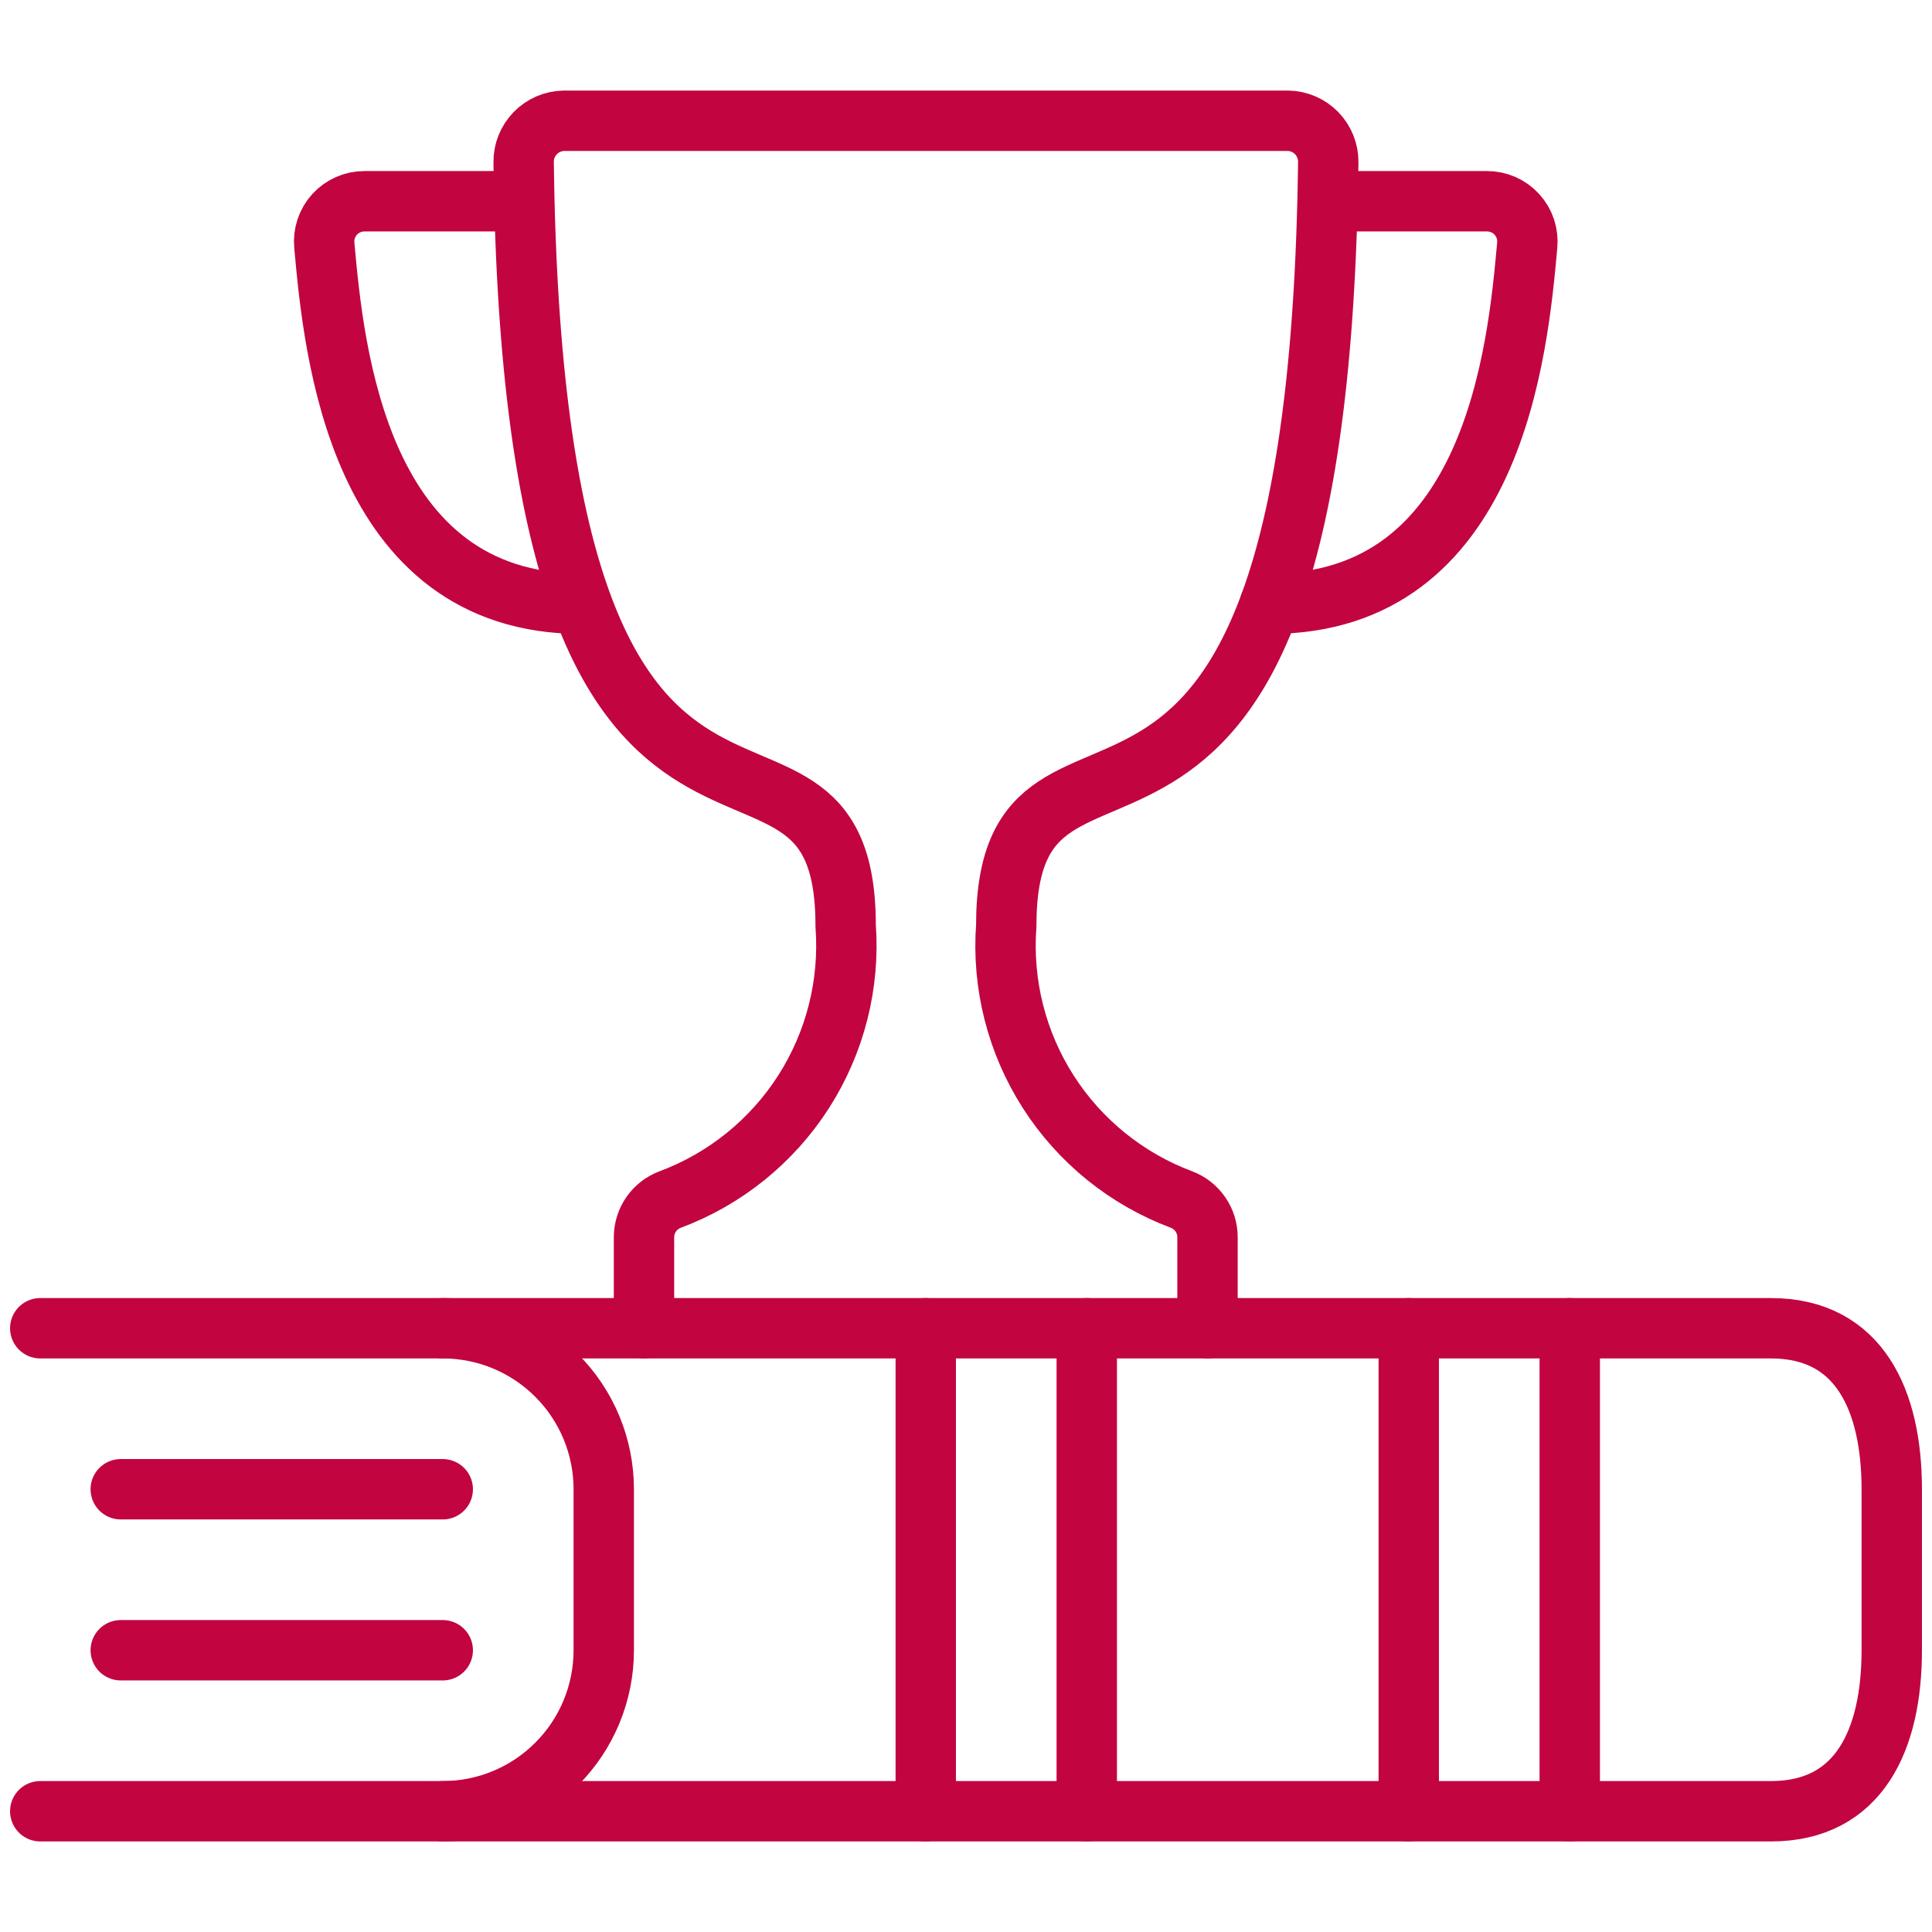
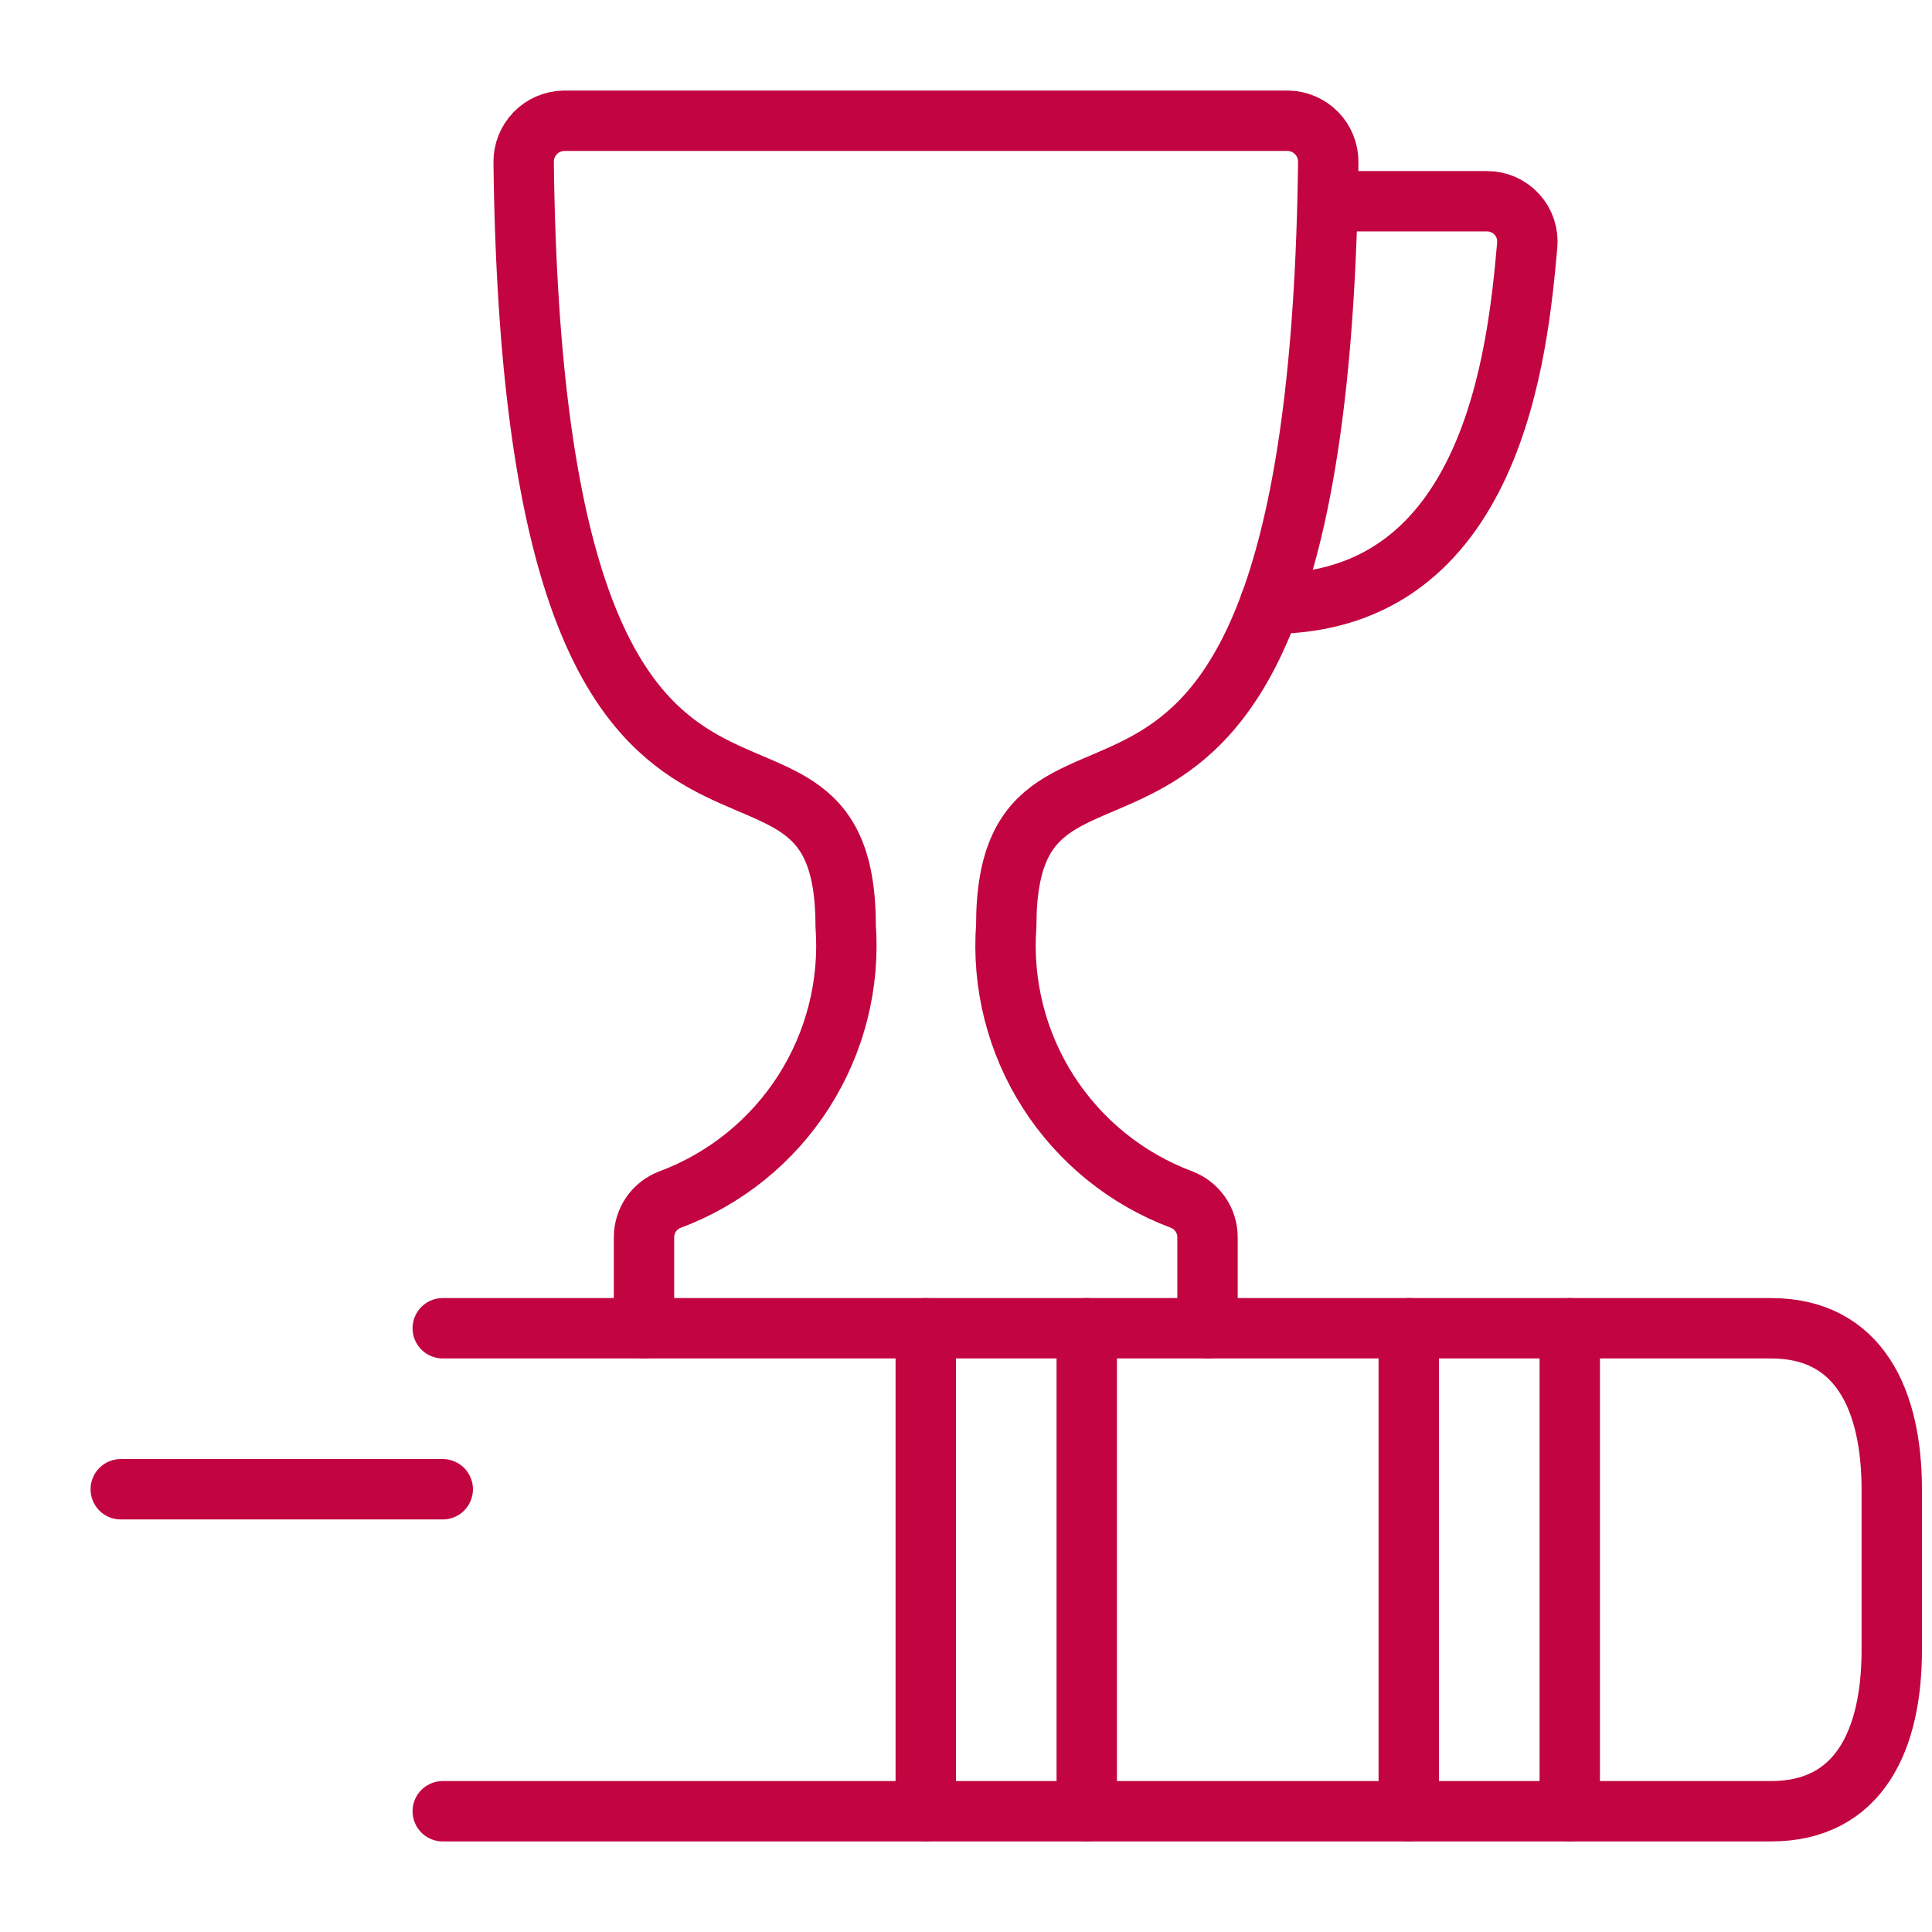
<svg xmlns="http://www.w3.org/2000/svg" width="48" height="48" viewBox="0 0 48 48" fill="none">
-   <path d="M1 45H11C12.061 45 13.078 44.579 13.828 43.828C14.579 43.078 15 42.061 15 41V37C15 35.939 14.579 34.922 13.828 34.172C13.078 33.421 12.061 33 11 33H1" stroke="#C20440" stroke-width="1.5" stroke-linecap="round" stroke-linejoin="round" />
  <path d="M11 45H44C46.2 45 47 43.21 47 41V37C47 34.8 46.2 33 44 33H11" stroke="#C20440" stroke-width="1.5" stroke-linecap="round" stroke-linejoin="round" />
  <path d="M39 33V45" stroke="#C20440" stroke-width="1.5" stroke-linecap="round" stroke-linejoin="round" />
  <path d="M35 33V45" stroke="#C20440" stroke-width="1.5" stroke-linecap="round" stroke-linejoin="round" />
  <path d="M27 33V45" stroke="#C20440" stroke-width="1.5" stroke-linecap="round" stroke-linejoin="round" />
  <path d="M23 33V45" stroke="#C20440" stroke-width="1.5" stroke-linecap="round" stroke-linejoin="round" />
-   <path d="M11 41H3" stroke="#C20440" stroke-width="1.5" stroke-linecap="round" stroke-linejoin="round" />
  <path d="M11 37H3" stroke="#C20440" stroke-width="1.5" stroke-linecap="round" stroke-linejoin="round" />
  <path d="M30 33V30.736C30 30.533 29.938 30.335 29.822 30.168C29.707 30.002 29.544 29.874 29.354 29.802C27.99 29.291 26.829 28.352 26.044 27.126C25.259 25.9 24.893 24.452 25 23C25 16.112 32.748 24.718 33 4.028C33.003 3.759 32.899 3.501 32.712 3.308C32.524 3.115 32.269 3.005 32 3H14.01C13.741 3.005 13.486 3.115 13.298 3.308C13.111 3.501 13.007 3.759 13.01 4.028C13.256 24.718 21.01 16.112 21.01 23C21.117 24.452 20.75 25.899 19.965 27.125C19.18 28.351 18.019 29.289 16.656 29.8C16.464 29.87 16.298 29.998 16.181 30.165C16.064 30.332 16.001 30.532 16 30.736V33" stroke="#C20440" stroke-width="1.5" stroke-linecap="round" stroke-linejoin="round" />
-   <path d="M12.999 5H9.058C8.918 4.999 8.779 5.028 8.651 5.084C8.523 5.141 8.408 5.223 8.313 5.327C8.219 5.43 8.148 5.552 8.104 5.685C8.06 5.818 8.044 5.959 8.058 6.098C8.292 8.698 8.888 15 14.445 15" stroke="#C20440" stroke-width="1.5" stroke-linecap="round" stroke-linejoin="round" />
  <path d="M33.001 5H36.943C37.083 4.999 37.221 5.028 37.349 5.084C37.478 5.141 37.593 5.223 37.687 5.327C37.781 5.43 37.853 5.552 37.897 5.685C37.941 5.818 37.956 5.959 37.943 6.098C37.709 8.698 37.115 15 31.555 15" stroke="#C20440" stroke-width="1.5" stroke-linecap="round" stroke-linejoin="round" />
</svg>